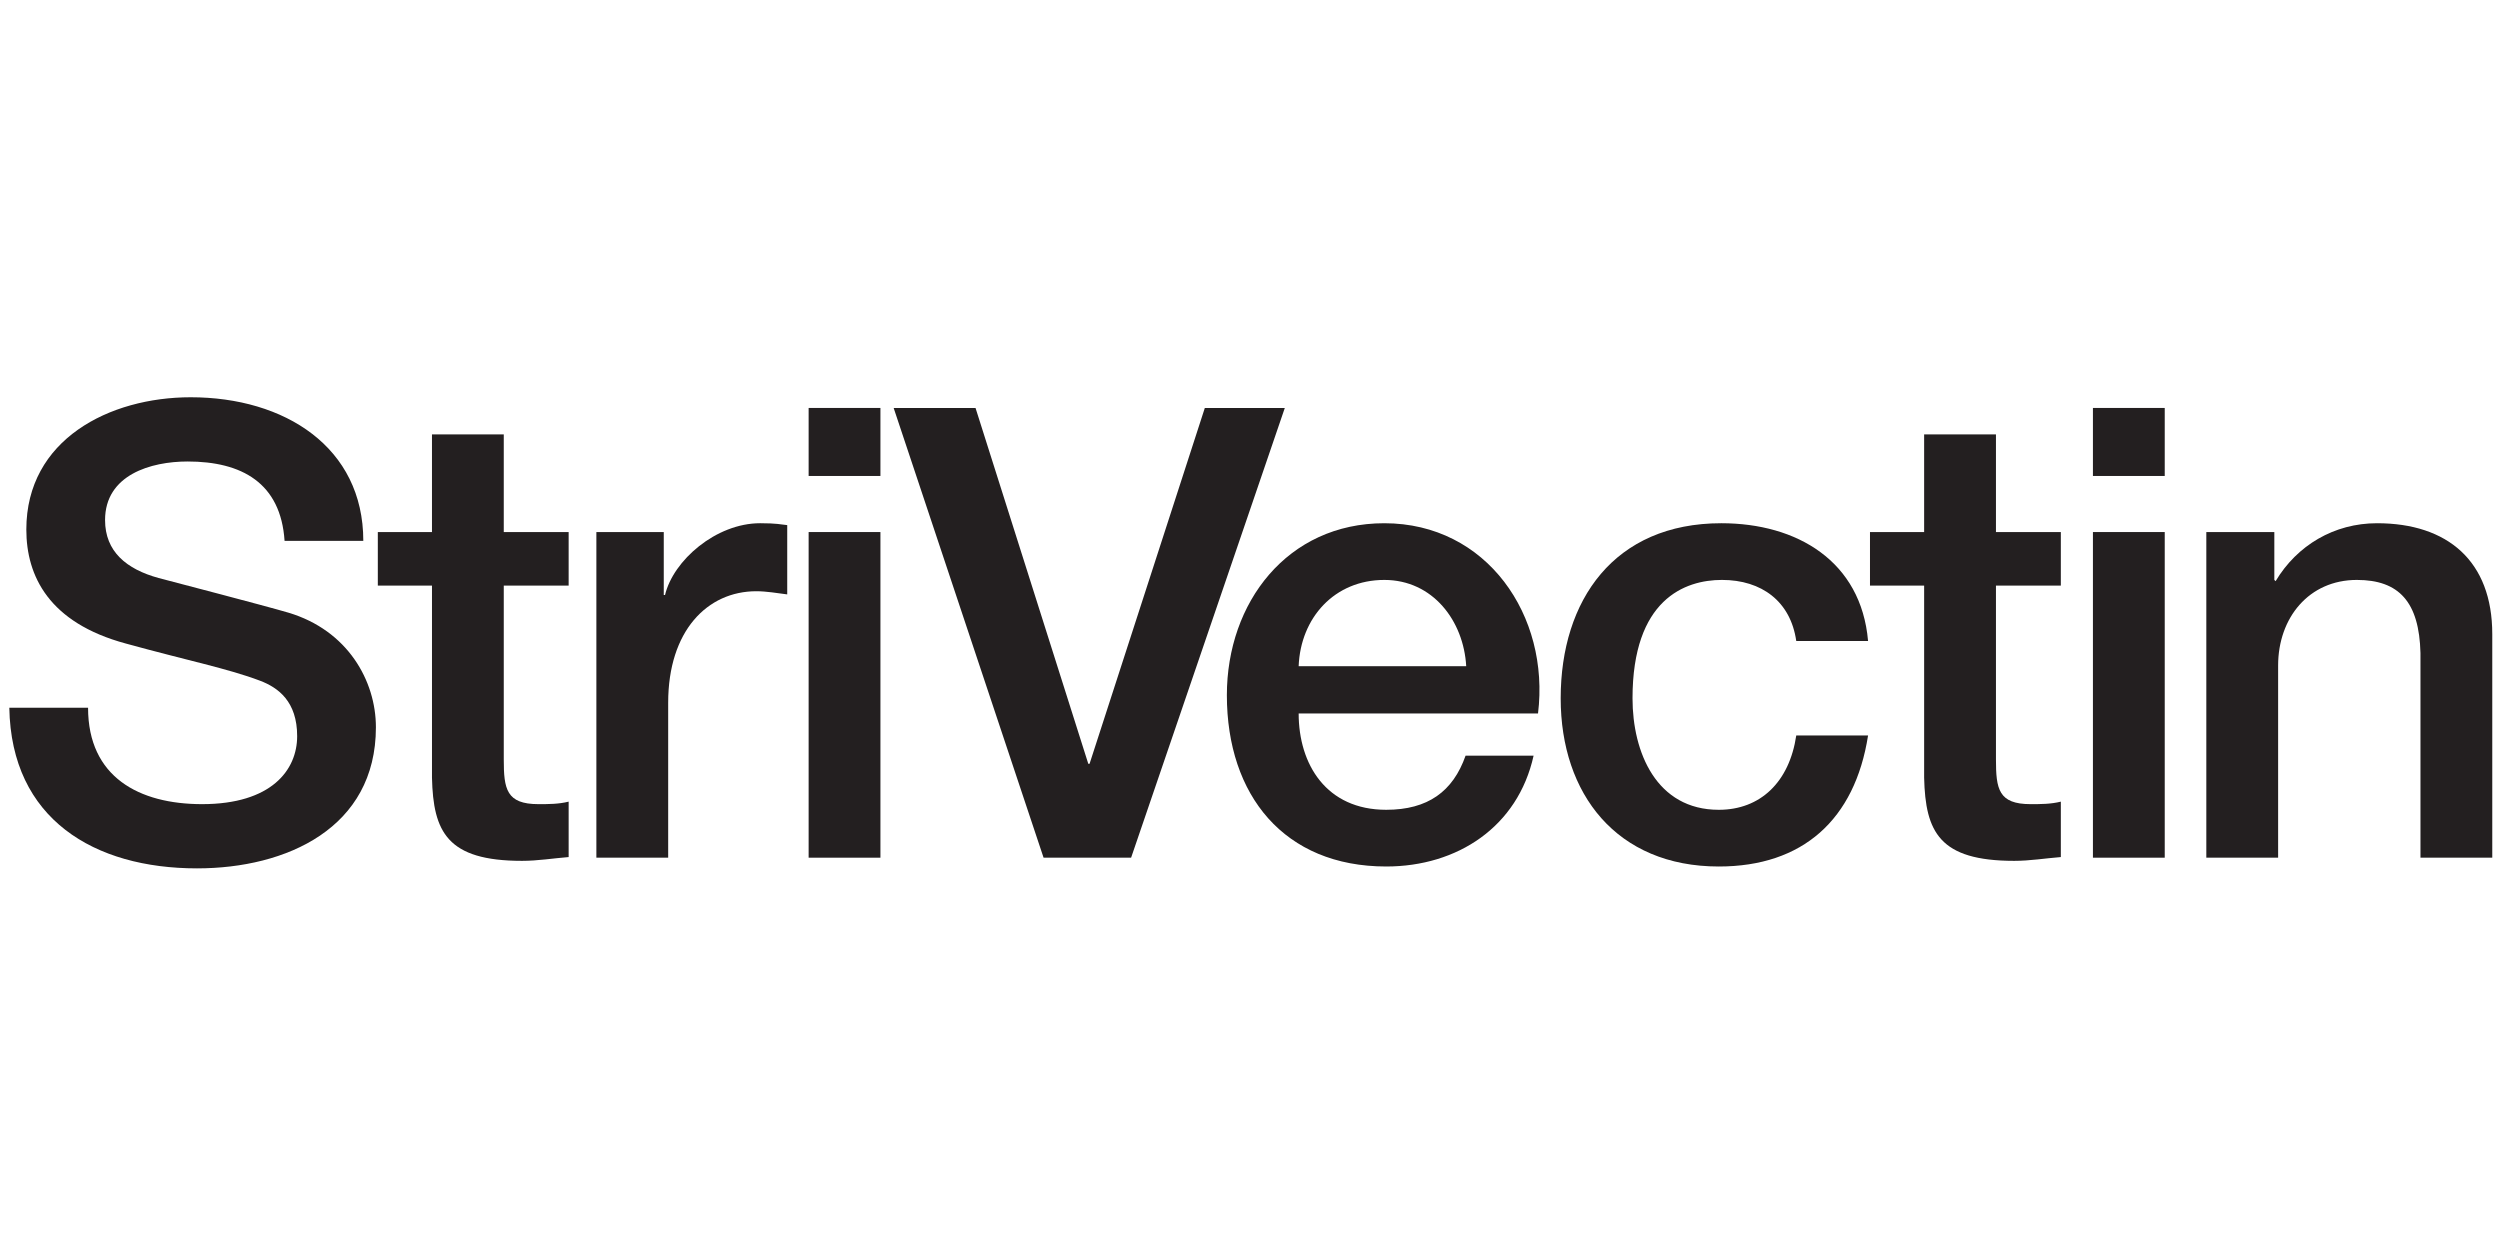
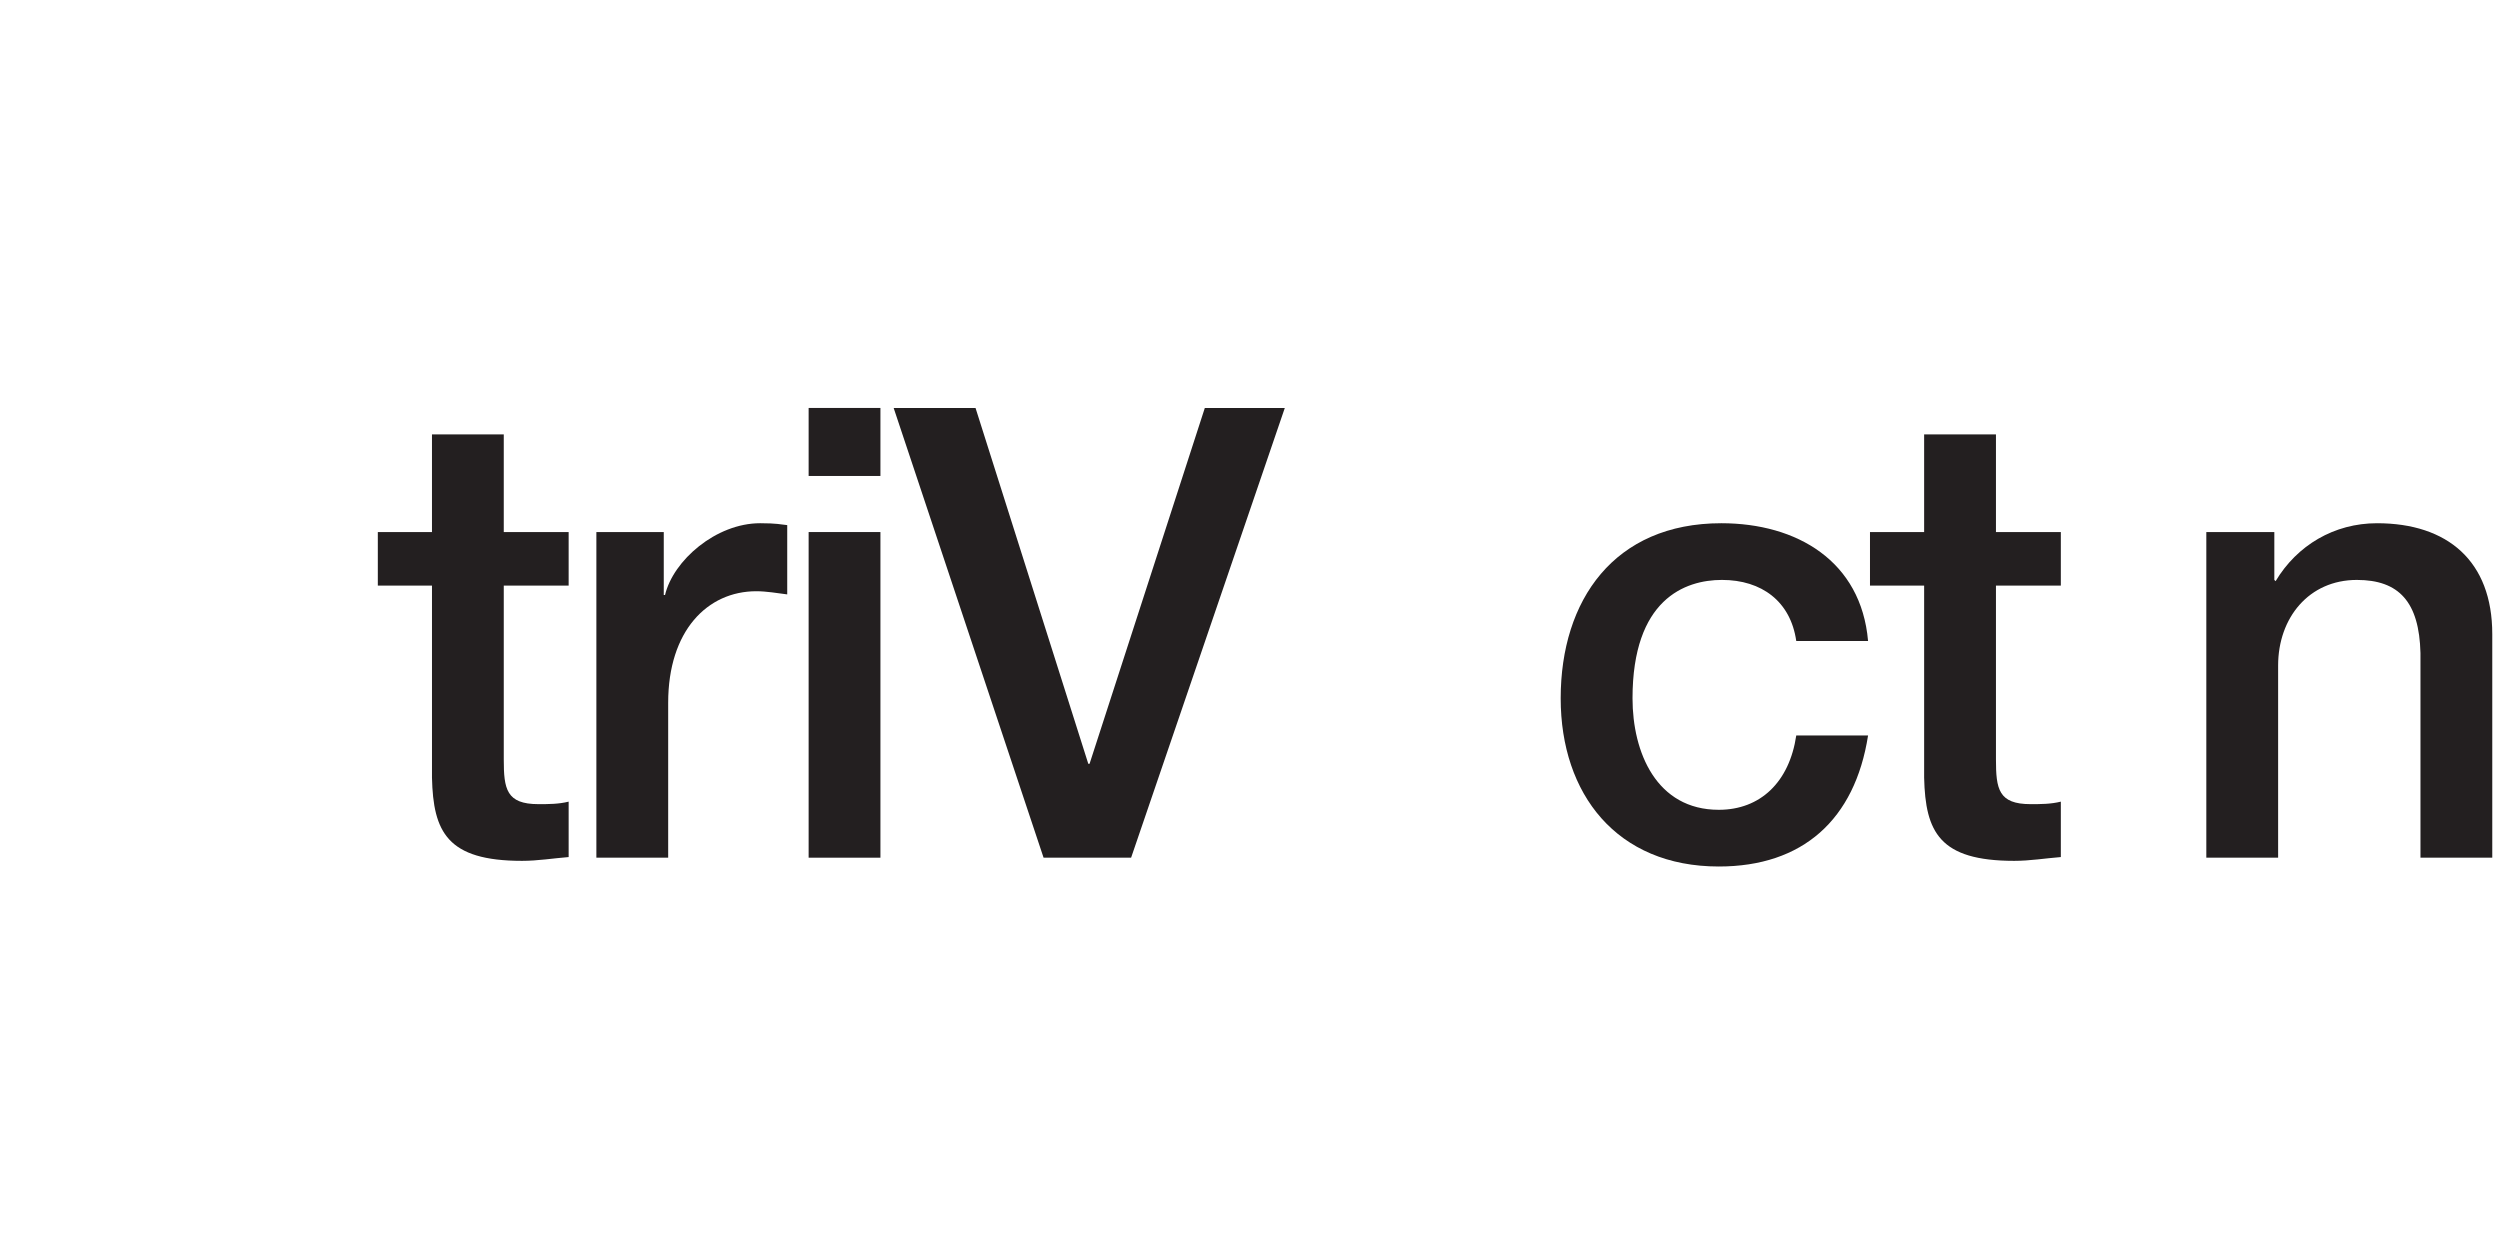
<svg xmlns="http://www.w3.org/2000/svg" id="StriVectin" viewBox="0 0 300.637 150">
  <defs>
    <style>
      .cls-1 {
        fill: #231f20;
      }
    </style>
  </defs>
-   <path class="cls-1" d="m10.59,85.113c0,8.333,6.135,11.589,13.709,11.589,8.332,0,11.436-4.088,11.436-8.179,0-4.166-2.272-5.834-4.469-6.665-3.786-1.44-8.709-2.425-16.134-4.469-9.24-2.501-11.966-8.106-11.966-13.71,0-10.833,9.999-15.906,19.768-15.906,11.286,0,20.755,5.983,20.755,17.268h-9.468c-.455-6.967-5.15-9.544-11.663-9.544-4.393,0-9.924,1.59-9.924,7.045,0,3.786,2.576,5.908,6.44,6.967.832.227,12.801,3.335,15.602,4.166,7.12,2.121,10.528,8.182,10.528,13.784,0,12.12-10.756,16.967-21.512,16.967-12.345,0-22.344-5.907-22.572-19.314h9.471v-.001Z" />
  <path class="cls-1" d="m45.434,63.98h6.513v-11.741h8.634v11.741h7.802v6.44h-7.802v20.904c0,3.559.305,5.378,4.168,5.378,1.21,0,2.424,0,3.634-.301v6.665c-1.892.151-3.711.455-5.605.455-9.012,0-10.679-3.485-10.83-10v-23.1h-6.513v-6.44h-.001Z" />
  <path class="cls-1" d="m71.716,63.98h8.105v7.574h.153c.984-4.165,6.135-8.634,11.438-8.634,1.966,0,2.499.15,3.256.228v8.331c-1.212-.152-2.502-.38-3.711-.38-5.91,0-10.605,4.774-10.605,13.409v18.631h-8.635v-39.16h-.001Z" />
  <path class="cls-1" d="m97.242,63.981h8.634v39.16h-8.634v-39.16Zm0-14.923h8.634v8.179h-8.634v-8.179Z" />
  <polygon class="cls-1" points="107.467 49.06 117.313 49.06 130.873 91.852 131.024 91.852 144.885 49.06 154.504 49.06 136.021 103.141 125.495 103.141 107.467 49.06" />
-   <path class="cls-1" d="m176.319,80.114c-.305-5.452-4.016-10.375-9.848-10.375-5.983,0-10.074,4.543-10.301,10.375h20.149Zm-20.149,5.68c0,6.136,3.333,11.587,10.528,11.587,4.999,0,8.03-2.193,9.545-6.512h8.179c-1.892,8.559-9.164,13.331-17.724,13.331-12.269,0-19.162-8.559-19.162-20.602,0-11.136,7.27-20.677,18.935-20.677,12.347,0,19.921,11.133,18.483,22.873h-28.783Z" />
  <path class="cls-1" d="m216.009,77.085c-.682-4.773-4.165-7.347-8.937-7.347-4.47,0-10.754,2.346-10.754,14.239,0,6.513,2.877,13.405,10.375,13.405,4.999,0,8.482-3.33,9.316-8.936h8.635c-1.591,10.148-7.878,15.755-17.951,15.755-12.27,0-19.013-8.711-19.013-20.224,0-11.815,6.44-21.057,19.316-21.057,9.088,0,16.816,4.546,17.648,14.164h-8.634v-0Z" />
  <path class="cls-1" d="m224.873,63.98h6.513v-11.741h8.637v11.741h7.802v6.44h-7.802v20.904c0,3.559.302,5.378,4.166,5.378,1.211,0,2.425,0,3.636-.301v6.665c-1.893.151-3.711.455-5.606.455-9.013,0-10.68-3.485-10.833-10v-23.1h-6.512v-6.44Z" />
-   <path class="cls-1" d="m251.685,63.981h8.635v39.16h-8.635v-39.16Zm0-14.923h8.635v8.179h-8.635v-8.179Z" />
  <path class="cls-1" d="m265.32,63.98h8.179v5.758l.153.15c2.575-4.315,7.045-6.967,12.192-6.967,8.485,0,13.863,4.546,13.863,13.33v26.889h-8.634v-24.614c-.153-6.138-2.577-8.787-7.65-8.787-5.758,0-9.468,4.543-9.468,10.3v23.101h-8.635v-39.159Z" />
</svg>